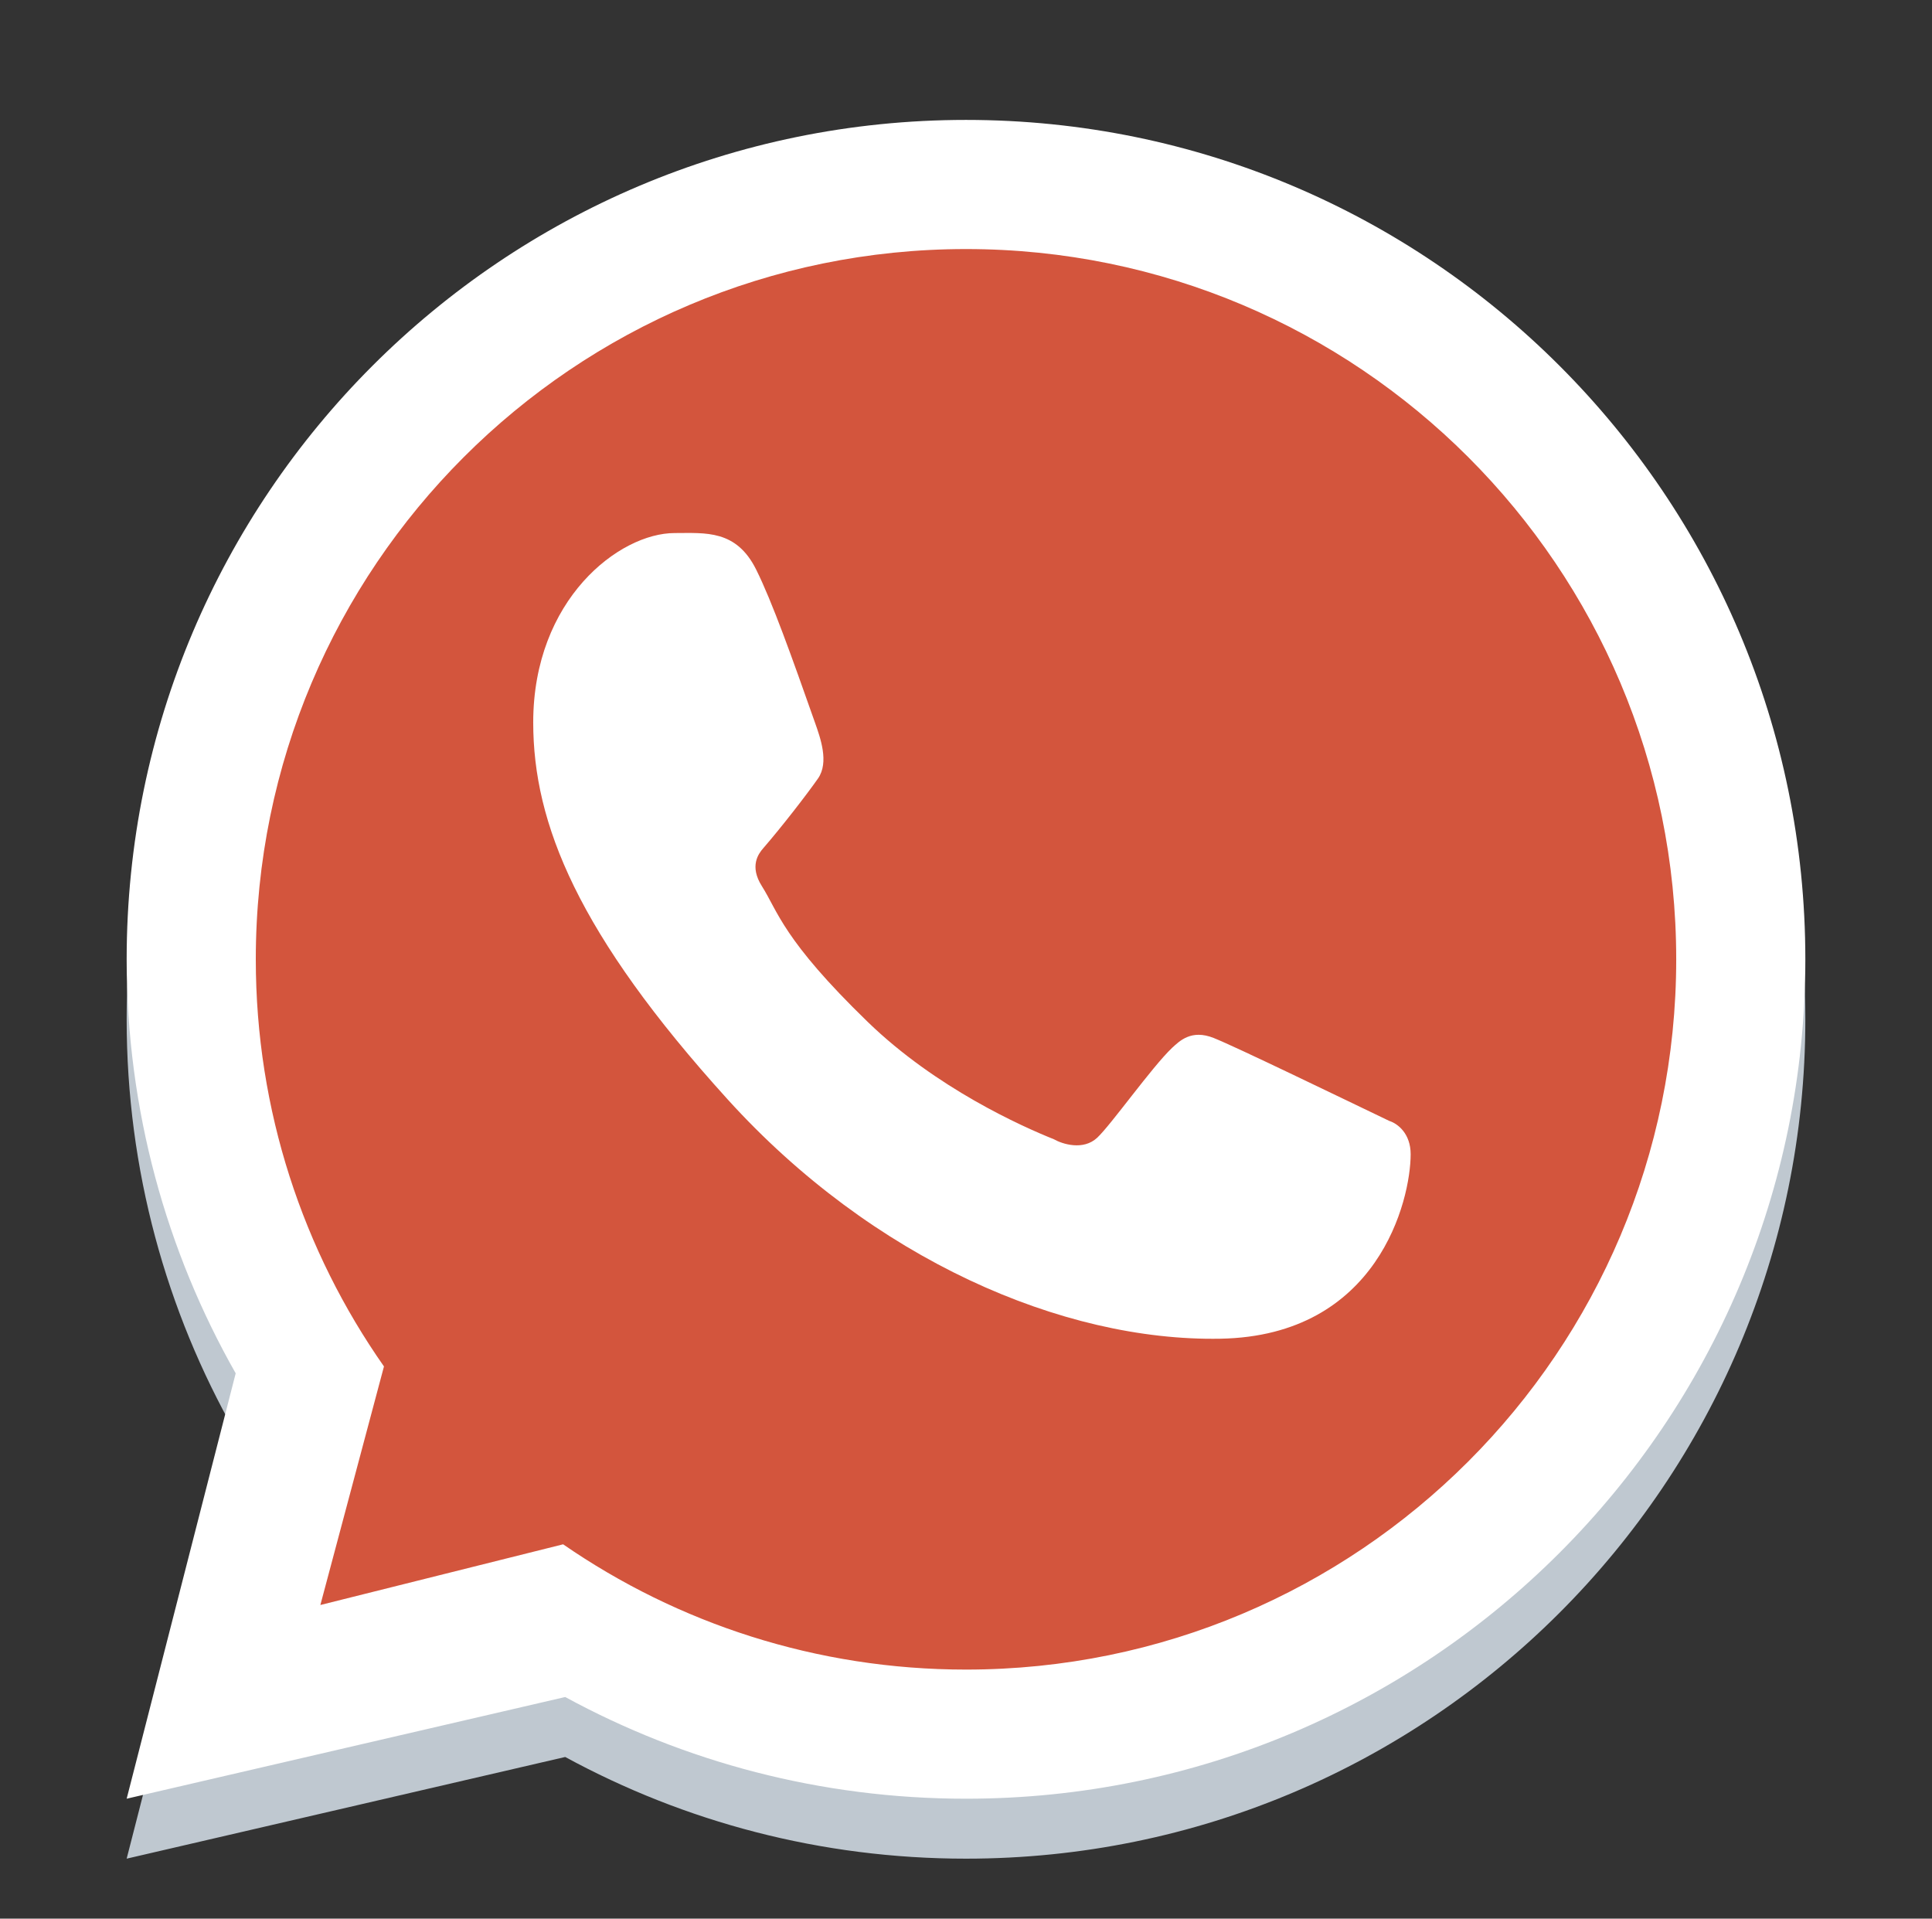
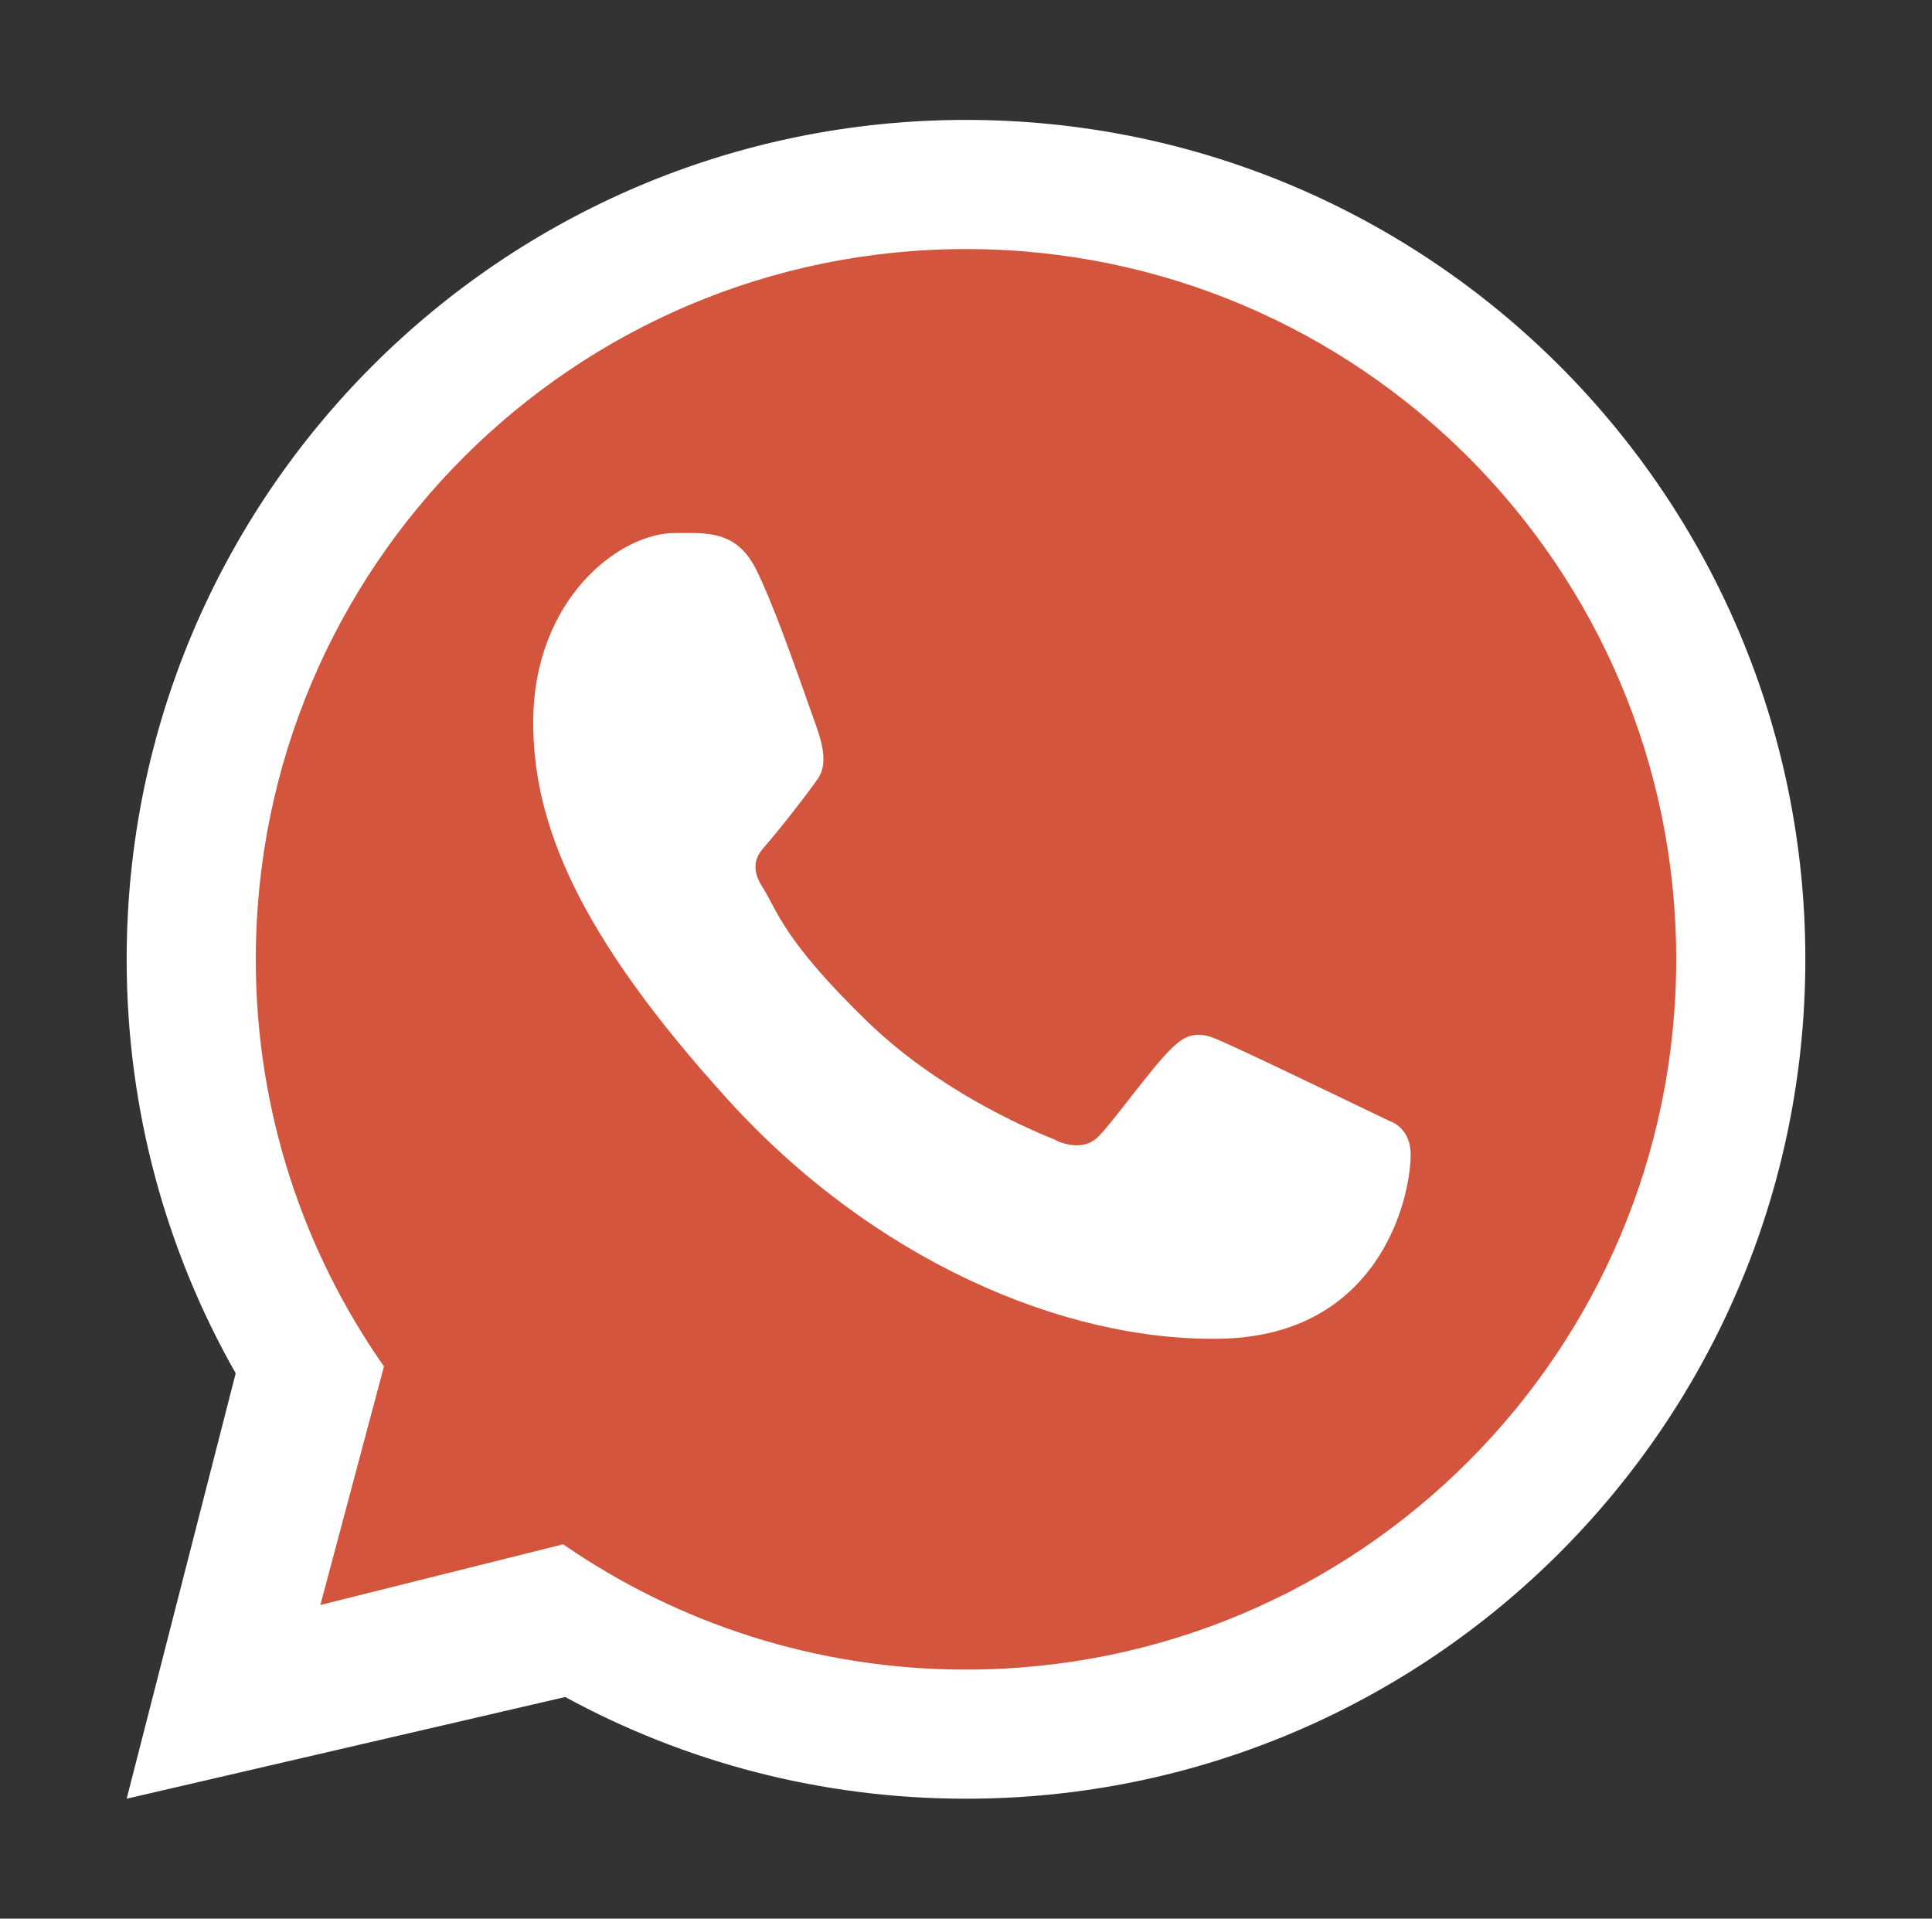
<svg xmlns="http://www.w3.org/2000/svg" width="143" height="142" viewBox="0 0 143 142" fill="none">
  <rect x="0" y="0" width="143" height="142" fill="#333333" stroke="none" />
-   <path fill-rule="evenodd" clip-rule="evenodd" d="M71.5 137.562C105.811 137.562 133.625 109.748 133.625 75.438C133.625 41.127 105.811 13.312 71.5 13.312C37.189 13.312 9.375 41.127 9.375 75.438C9.375 86.58 12.308 97.037 17.445 106.078L9.375 137.562L41.835 130.036C50.65 134.835 60.756 137.562 71.5 137.562ZM71.5 128.005C100.532 128.005 124.068 104.47 124.068 75.438C124.068 46.406 100.532 22.87 71.5 22.87C42.468 22.87 18.933 46.406 18.933 75.438C18.933 86.647 22.441 97.037 28.42 105.569L23.712 123.226L41.68 118.734C50.153 124.581 60.427 128.005 71.5 128.005Z" fill="#BFC8D0" />
  <path d="M124.75 71C124.75 100.409 100.909 124.25 71.5 124.25C60.283 124.25 49.876 120.782 41.292 114.859L23.091 119.409L27.861 101.523C21.804 92.88 18.25 82.355 18.25 71C18.25 41.591 42.091 17.75 71.5 17.75C100.909 17.75 124.75 41.591 124.75 71Z" fill="url(#paint0_linear_33_2)" />
  <path fill-rule="evenodd" clip-rule="evenodd" d="M71.5 133.125C105.811 133.125 133.625 105.311 133.625 71C133.625 36.689 105.811 8.875 71.5 8.875C37.189 8.875 9.375 36.689 9.375 71C9.375 82.142 12.308 92.599 17.445 101.641L9.375 133.125L41.835 125.598C50.65 130.398 60.756 133.125 71.5 133.125ZM71.5 123.568C100.532 123.568 124.068 100.032 124.068 71C124.068 41.968 100.532 18.433 71.5 18.433C42.468 18.433 18.933 41.968 18.933 71C18.933 82.21 22.441 92.6 28.42 101.132L23.712 118.788L41.68 114.296C50.153 120.144 60.427 123.568 71.5 123.568Z" fill="white" />
  <path d="M55.969 42.156C54.492 39.189 52.226 39.452 49.937 39.452C45.846 39.452 39.467 44.352 39.467 53.472C39.467 60.946 42.76 69.127 53.858 81.367C64.569 93.178 78.642 99.288 90.325 99.08C102.008 98.872 104.412 88.818 104.412 85.423C104.412 83.918 103.478 83.168 102.835 82.963C98.853 81.053 91.51 77.493 89.839 76.824C88.169 76.155 87.296 77.06 86.754 77.552C85.239 78.996 82.236 83.251 81.207 84.208C80.179 85.165 78.646 84.681 78.008 84.319C75.66 83.377 69.294 80.546 64.22 75.627C57.945 69.544 57.577 67.451 56.394 65.588C55.449 64.097 56.143 63.183 56.489 62.783C57.841 61.223 59.708 58.815 60.545 57.618C61.382 56.421 60.718 54.603 60.319 53.472C58.604 48.604 57.151 44.529 55.969 42.156Z" fill="white" />
  <defs>
    <linearGradient id="paint0_linear_33_2" x1="118.094" y1="31.062" x2="18.25" y2="124.25" gradientUnits="userSpaceOnUse">
      <stop stop-color="#D3553D" />
      <stop offset="1" stop-color="#D3553D" />
    </linearGradient>
  </defs>
</svg>